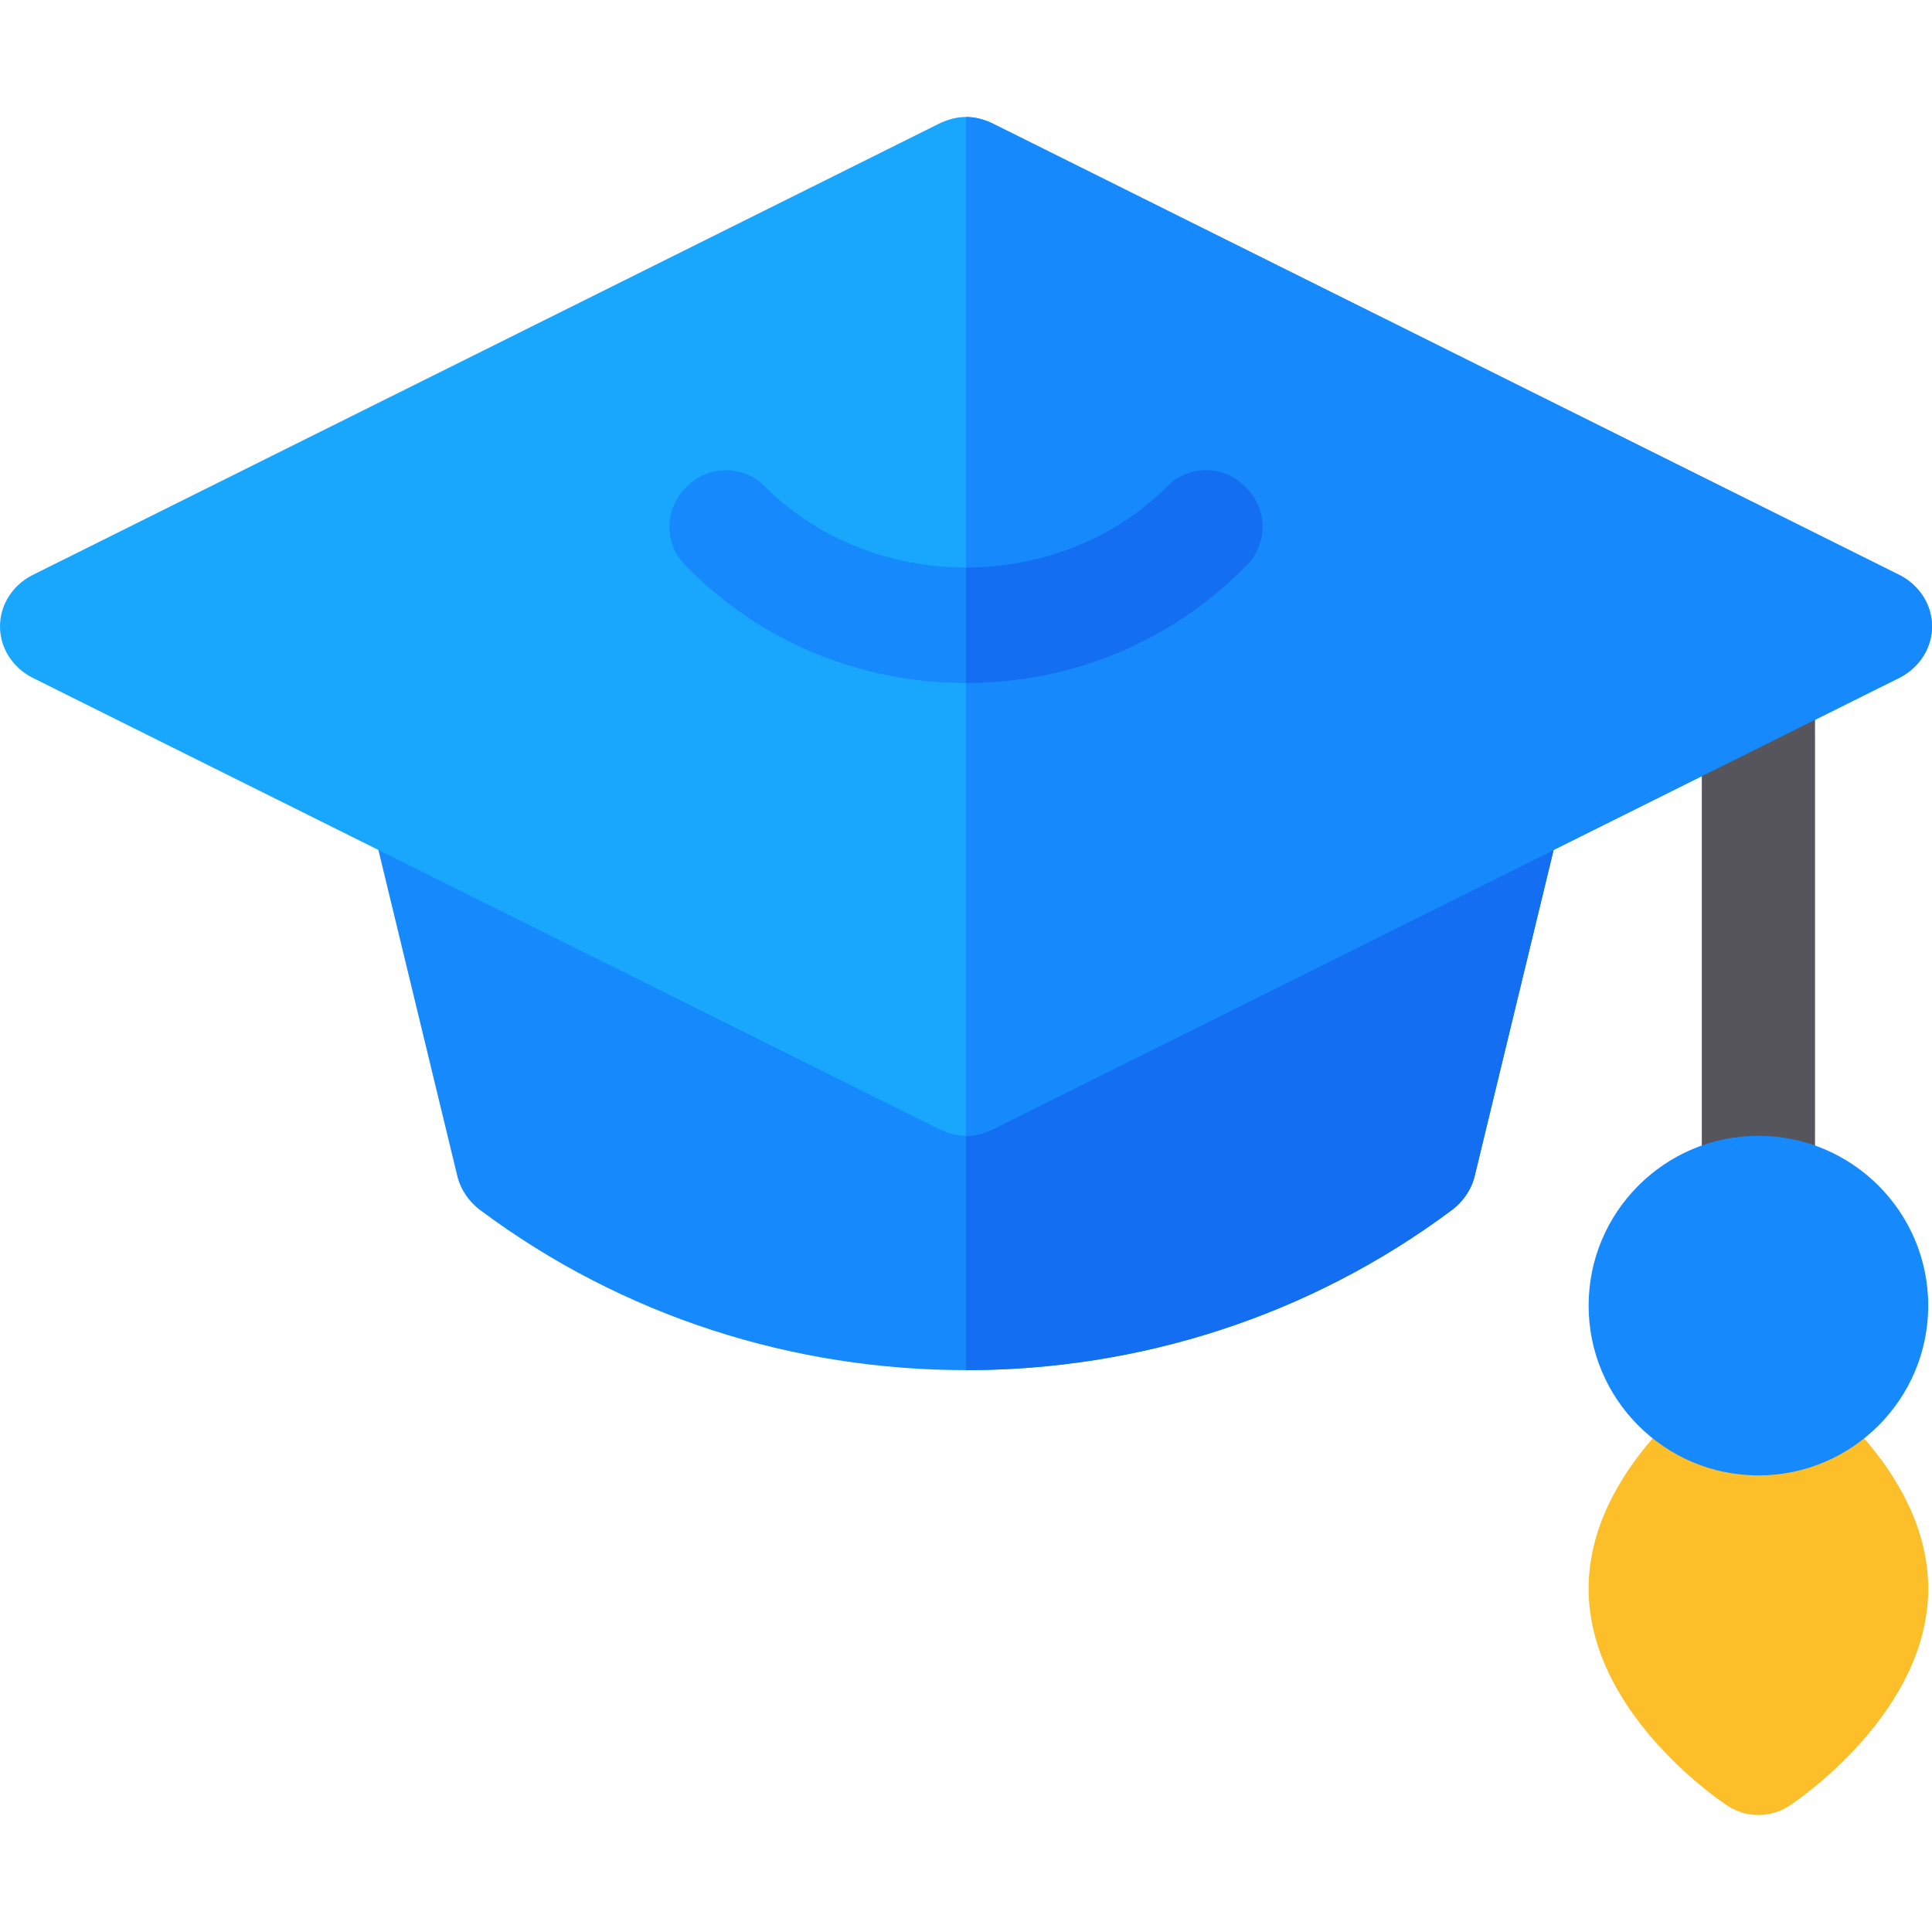
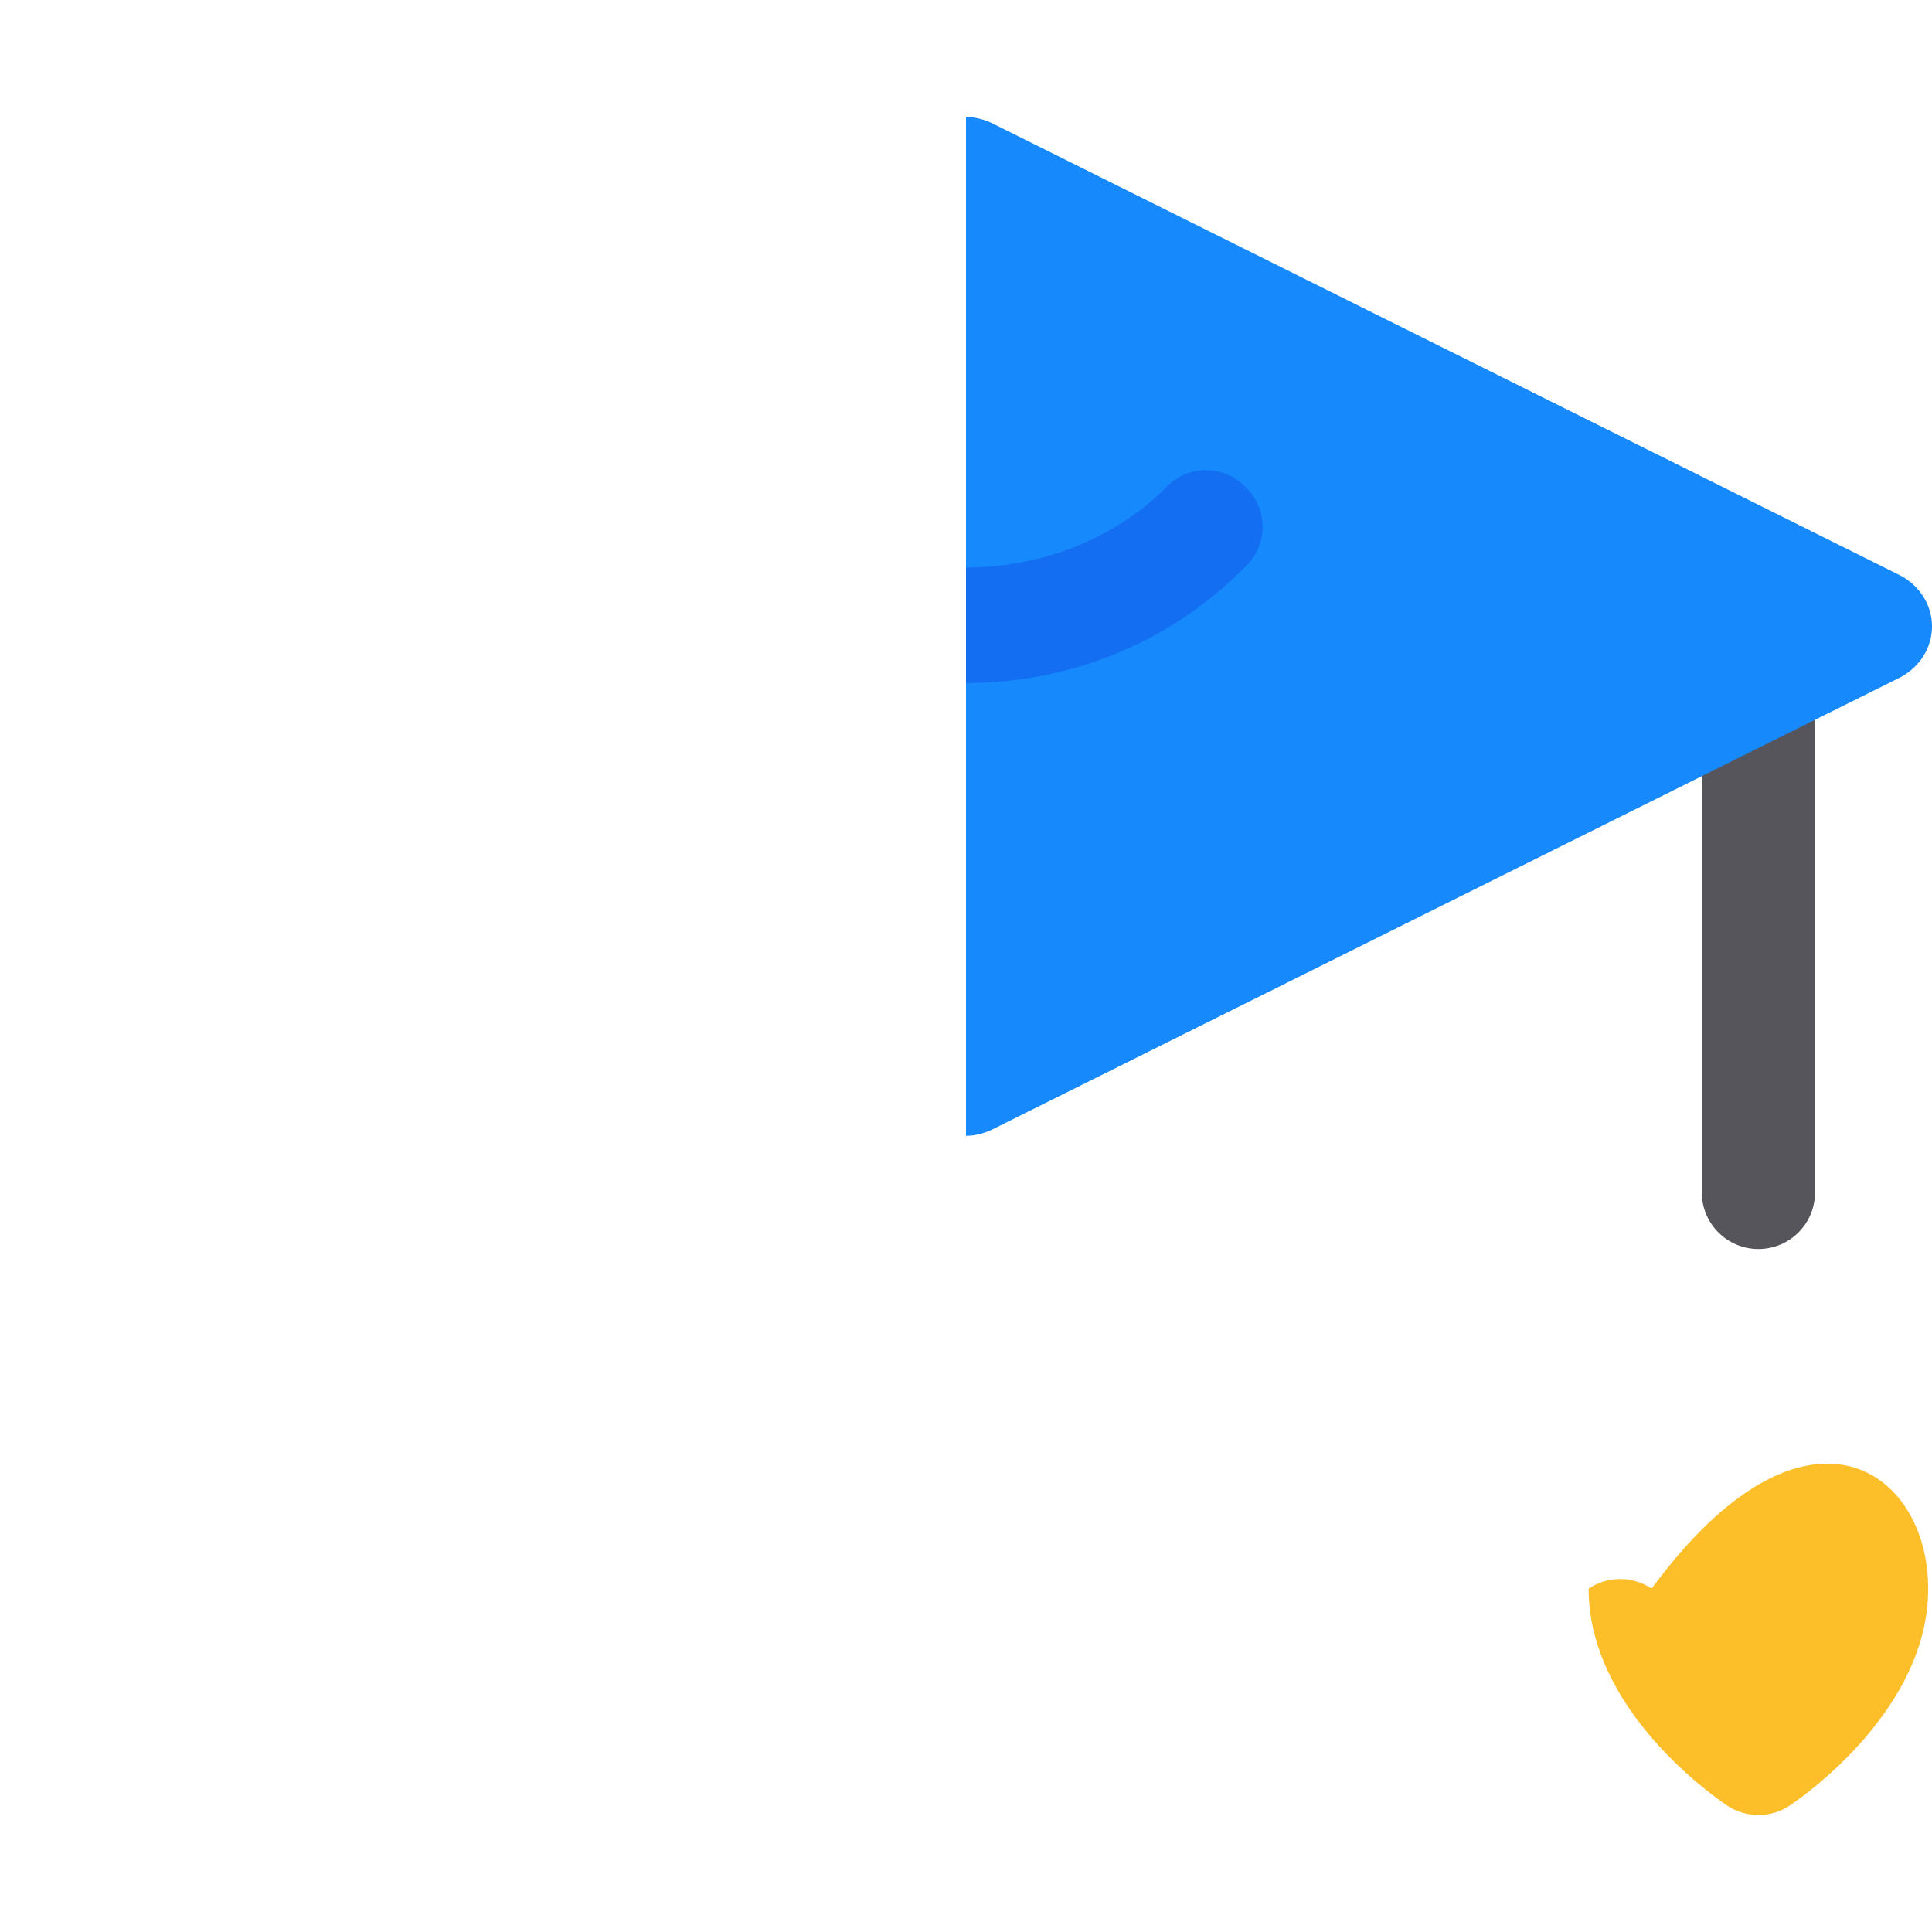
<svg xmlns="http://www.w3.org/2000/svg" x="0px" y="0px" viewBox="0 0 512 512" style="enable-background:new 0 0 512 512;" xml:space="preserve">
-   <path style="fill:#1689FC;" d="M410.797,205.3c-2.695-3.6-7.2-5.7-11.697-5.7H112.899c-4.497,0-9.001,2.1-11.697,5.7  c-3.003,3.6-3.904,8.399-2.703,12.599l22.8,94.2c0.901,3.3,2.999,6.299,5.698,8.399C165.099,348.999,210.399,363.1,256,363.1  s90.901-14.101,129.001-42.601c2.699-2.1,4.797-5.099,5.698-8.399l22.8-94.2C414.701,213.699,413.8,208.9,410.797,205.3z" />
-   <path style="fill:#136EF1;" d="M413.5,217.899l-22.8,94.2c-0.901,3.3-2.999,6.299-5.698,8.399  C346.901,348.999,301.601,363.1,256,363.1V199.6h143.101c4.497,0,9.001,2.1,11.697,5.7C413.8,208.9,414.701,213.699,413.5,217.899z" />
-   <path style="fill:#18A7FC;" d="M503.599,152.5l-241-120c-2.098-0.901-4.197-1.5-6.599-1.5s-4.501,0.599-6.599,1.5l-241,120  C3.3,155.2,0,160.3,0,166s3.3,10.8,8.401,13.5l241,120c2.098,0.899,4.197,1.5,6.599,1.5c2.402,0,4.501-0.601,6.599-1.5l241-120  C508.7,176.8,512,171.7,512,166S508.7,155.2,503.599,152.5z" />
  <path style="fill:#57555C;" d="M466,331c-8.291,0-15-6.709-15-15V181c0-8.291,6.709-15,15-15s15,6.709,15,15v135  C481,324.291,474.291,331,466,331z" />
-   <path style="fill:#FCBF29;" d="M466,481c-2.93,0-5.83-0.85-8.35-2.549C453.9,475.932,421,452.934,421,421s32.9-54.932,36.65-57.451  c5.039-3.398,11.66-3.398,16.699,0C478.1,366.068,511,389.066,511,421s-32.9,54.932-36.65,57.451C471.83,480.15,468.93,481,466,481z  " />
+   <path style="fill:#FCBF29;" d="M466,481c-2.93,0-5.83-0.85-8.35-2.549C453.9,475.932,421,452.934,421,421c5.039-3.398,11.66-3.398,16.699,0C478.1,366.068,511,389.066,511,421s-32.9,54.932-36.65,57.451C471.83,480.15,468.93,481,466,481z  " />
  <g>
-     <path style="fill:#1689FC;" d="M466,391c-24.814,0-45-20.186-45-45s20.186-45,45-45s45,20.186,45,45S490.814,391,466,391z" />
    <path style="fill:#1689FC;" d="M503.599,152.5C508.7,155.2,512,160.3,512,166s-3.3,10.8-8.401,13.5l-241,120   c-2.098,0.899-4.197,1.5-6.599,1.5V31c2.402,0,4.501,0.599,6.599,1.5L503.599,152.5z" />
-     <path style="fill:#1689FC;" d="M330.099,150.099C310.302,170.2,283.898,181,256,181s-54.302-10.8-74.099-30.901   c-5.999-5.7-5.999-15.3,0-21c5.698-5.999,15.3-5.999,20.999,0c14.099,14.101,33.6,21.301,53.101,21.301s39.001-7.2,53.101-21.301   c5.698-5.999,15.3-5.999,20.999,0C336.098,134.799,336.098,144.399,330.099,150.099z" />
  </g>
  <path style="fill:#136EF1;" d="M330.099,150.099C310.302,170.2,283.898,181,256,181v-30.601c19.501,0,39.001-7.2,53.101-21.301  c5.698-5.999,15.3-5.999,20.999,0C336.098,134.799,336.098,144.399,330.099,150.099z" />
  <g>
</g>
  <g>
</g>
  <g>
</g>
  <g>
</g>
  <g>
</g>
  <g>
</g>
  <g>
</g>
  <g>
</g>
  <g>
</g>
  <g>
</g>
  <g>
</g>
  <g>
</g>
  <g>
</g>
  <g>
</g>
  <g>
</g>
</svg>